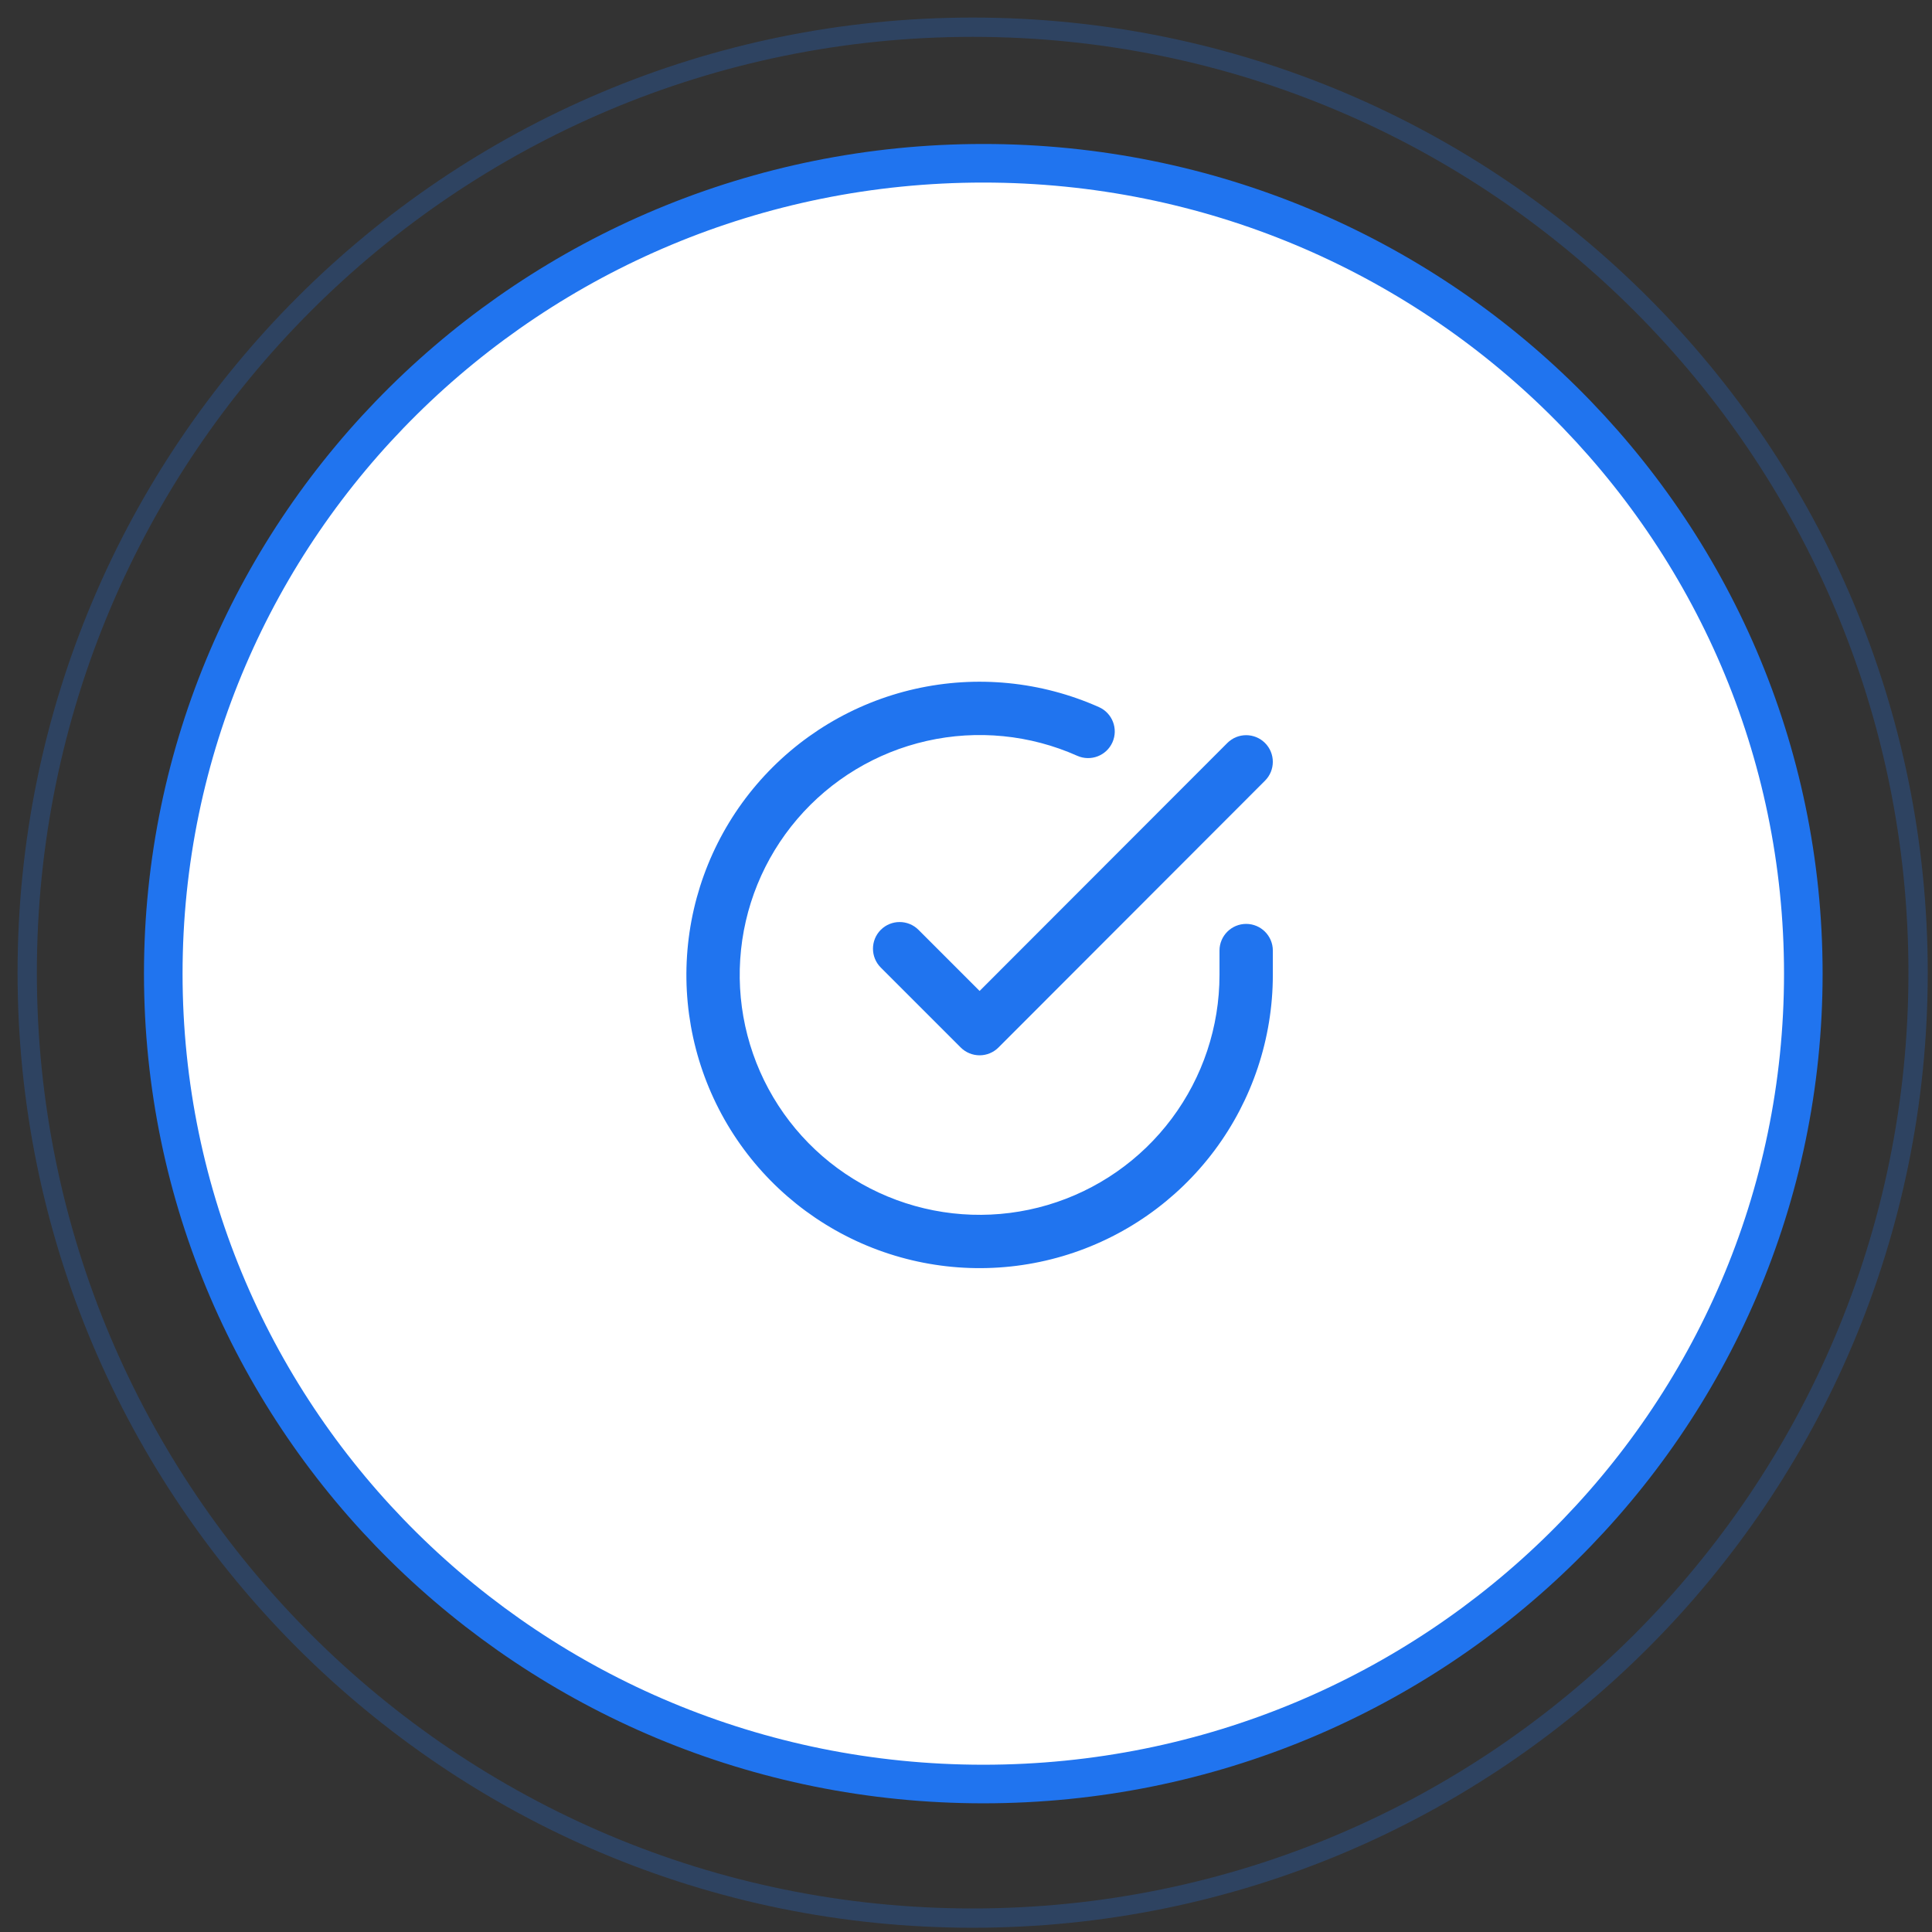
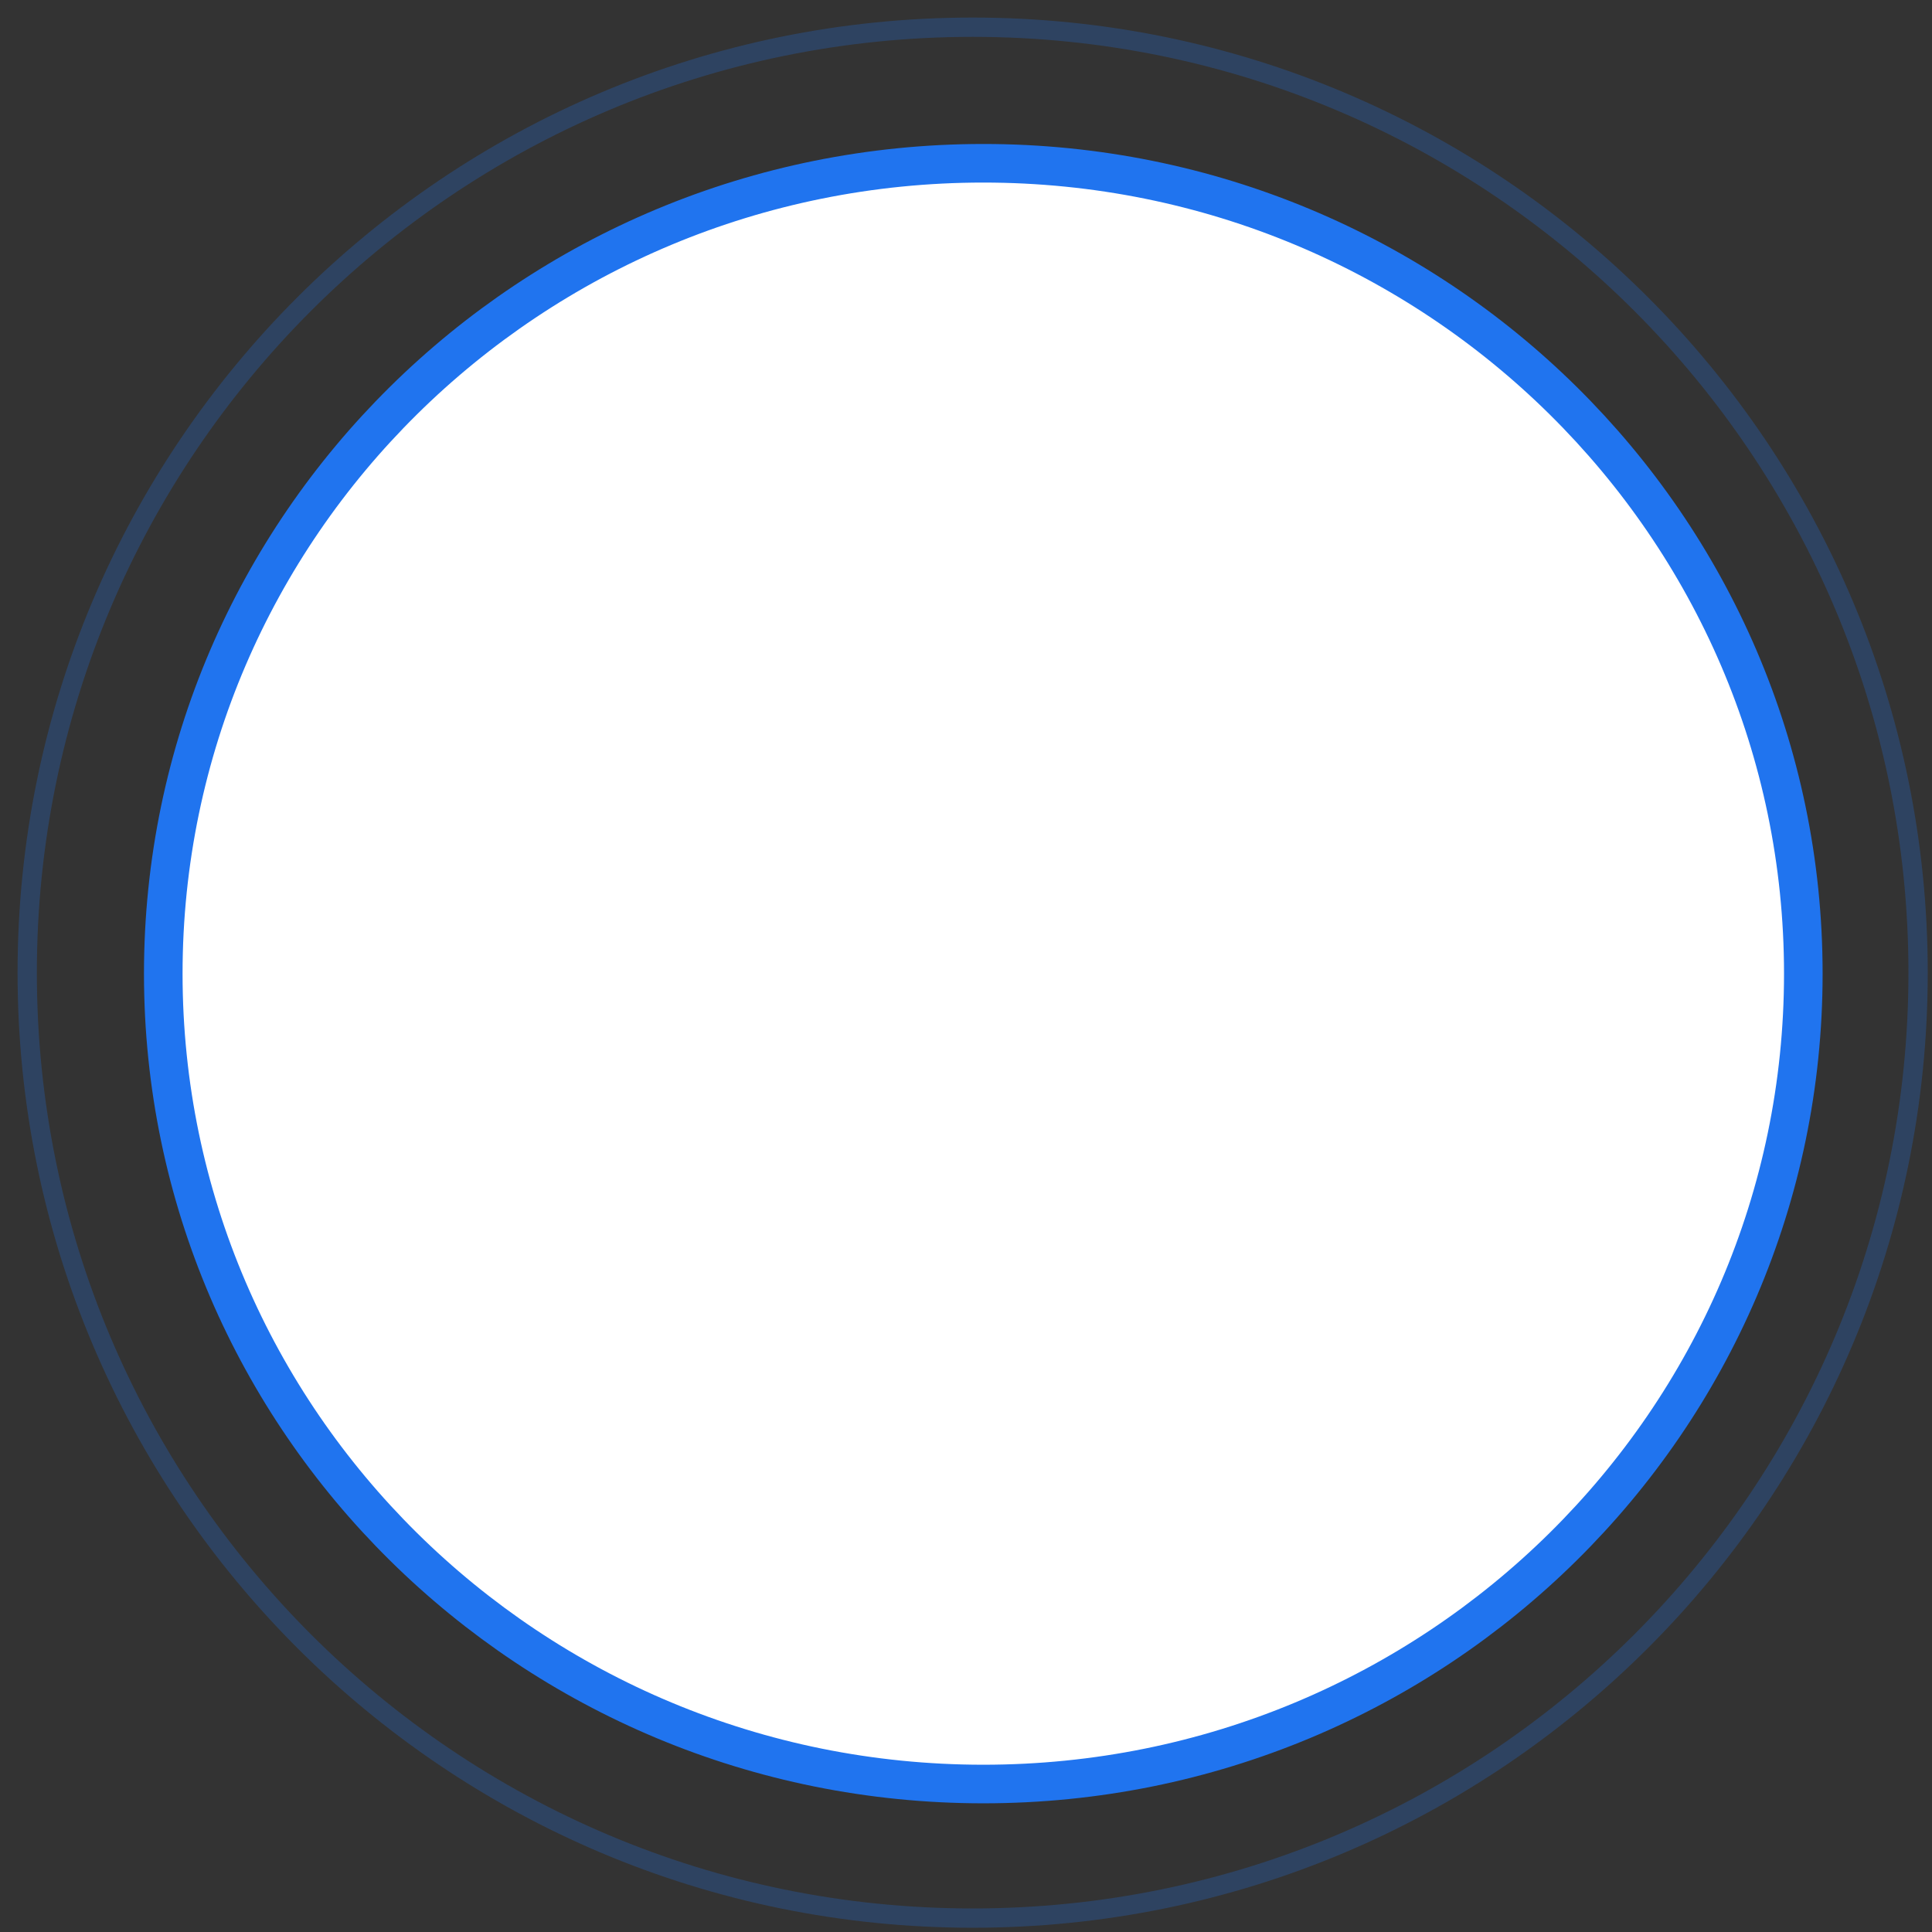
<svg xmlns="http://www.w3.org/2000/svg" width="71" height="71" viewBox="0 0 71 71" fill="none">
  <rect x="0" y="0" width="71" height="71" fill="#333333" stroke="none" />
-   <path opacity="0.25" d="M36.136 62.727C51.212 62.727 63.435 50.664 63.435 35.783C63.435 20.901 51.212 8.838 36.136 8.838C21.058 8.838 8.836 20.901 8.836 35.783C8.836 50.664 21.058 62.727 36.136 62.727Z" stroke="#2074EF" stroke-width="0.709" />
+   <path opacity="0.25" d="M36.136 62.727C51.212 62.727 63.435 50.664 63.435 35.783C63.435 20.901 51.212 8.838 36.136 8.838C21.058 8.838 8.836 20.901 8.836 35.783Z" stroke="#2074EF" stroke-width="0.709" />
  <path d="M36.136 65.562C52.779 65.562 66.271 52.229 66.271 35.781C66.271 19.333 52.779 6 36.136 6C19.492 6 6 19.333 6 35.781C6 52.229 19.492 65.562 36.136 65.562Z" fill="white" stroke="#2074EF" stroke-width="1.418" />
-   <path fill-rule="evenodd" clip-rule="evenodd" d="M39.588 27.775C37.852 27.001 35.912 26.81 34.057 27.229C32.203 27.648 30.533 28.655 29.298 30.1C28.063 31.545 27.328 33.351 27.203 35.248C27.078 37.145 27.569 39.032 28.604 40.627C29.639 42.222 31.161 43.439 32.945 44.098C34.728 44.757 36.677 44.822 38.5 44.283C40.323 43.744 41.923 42.63 43.061 41.107C44.2 39.584 44.815 37.734 44.816 35.833V34.933C44.816 34.392 45.255 33.953 45.796 33.953C46.337 33.953 46.776 34.392 46.776 34.933V35.834C46.774 38.157 46.022 40.419 44.631 42.28C43.239 44.141 41.284 45.503 39.055 46.162C36.827 46.82 34.446 46.741 32.266 45.936C30.086 45.131 28.225 43.642 26.96 41.693C25.696 39.744 25.095 37.438 25.248 35.119C25.401 32.801 26.299 30.593 27.809 28.827C29.319 27.061 31.359 25.83 33.625 25.318C35.892 24.806 38.263 25.04 40.386 25.986C40.88 26.206 41.102 26.785 40.882 27.279C40.662 27.773 40.083 27.995 39.588 27.775Z" fill="#2074EF" />
-   <path fill-rule="evenodd" clip-rule="evenodd" d="M46.488 27.304C46.871 27.686 46.871 28.307 46.489 28.689L36.693 38.495C36.509 38.679 36.26 38.782 36 38.782C35.74 38.782 35.491 38.679 35.307 38.496L32.368 35.557C31.986 35.174 31.986 34.554 32.368 34.171C32.751 33.789 33.371 33.789 33.754 34.171L36 36.417L45.103 27.305C45.485 26.922 46.105 26.922 46.488 27.304Z" fill="#2074EF" />
  <path opacity="0.25" d="M35.745 70.489C54.934 70.489 70.489 54.933 70.489 35.745C70.489 16.556 54.934 1 35.745 1C16.556 1 1 16.556 1 35.745C1 54.933 16.556 70.489 35.745 70.489Z" stroke="#2074EF" stroke-width="0.709" />
</svg>